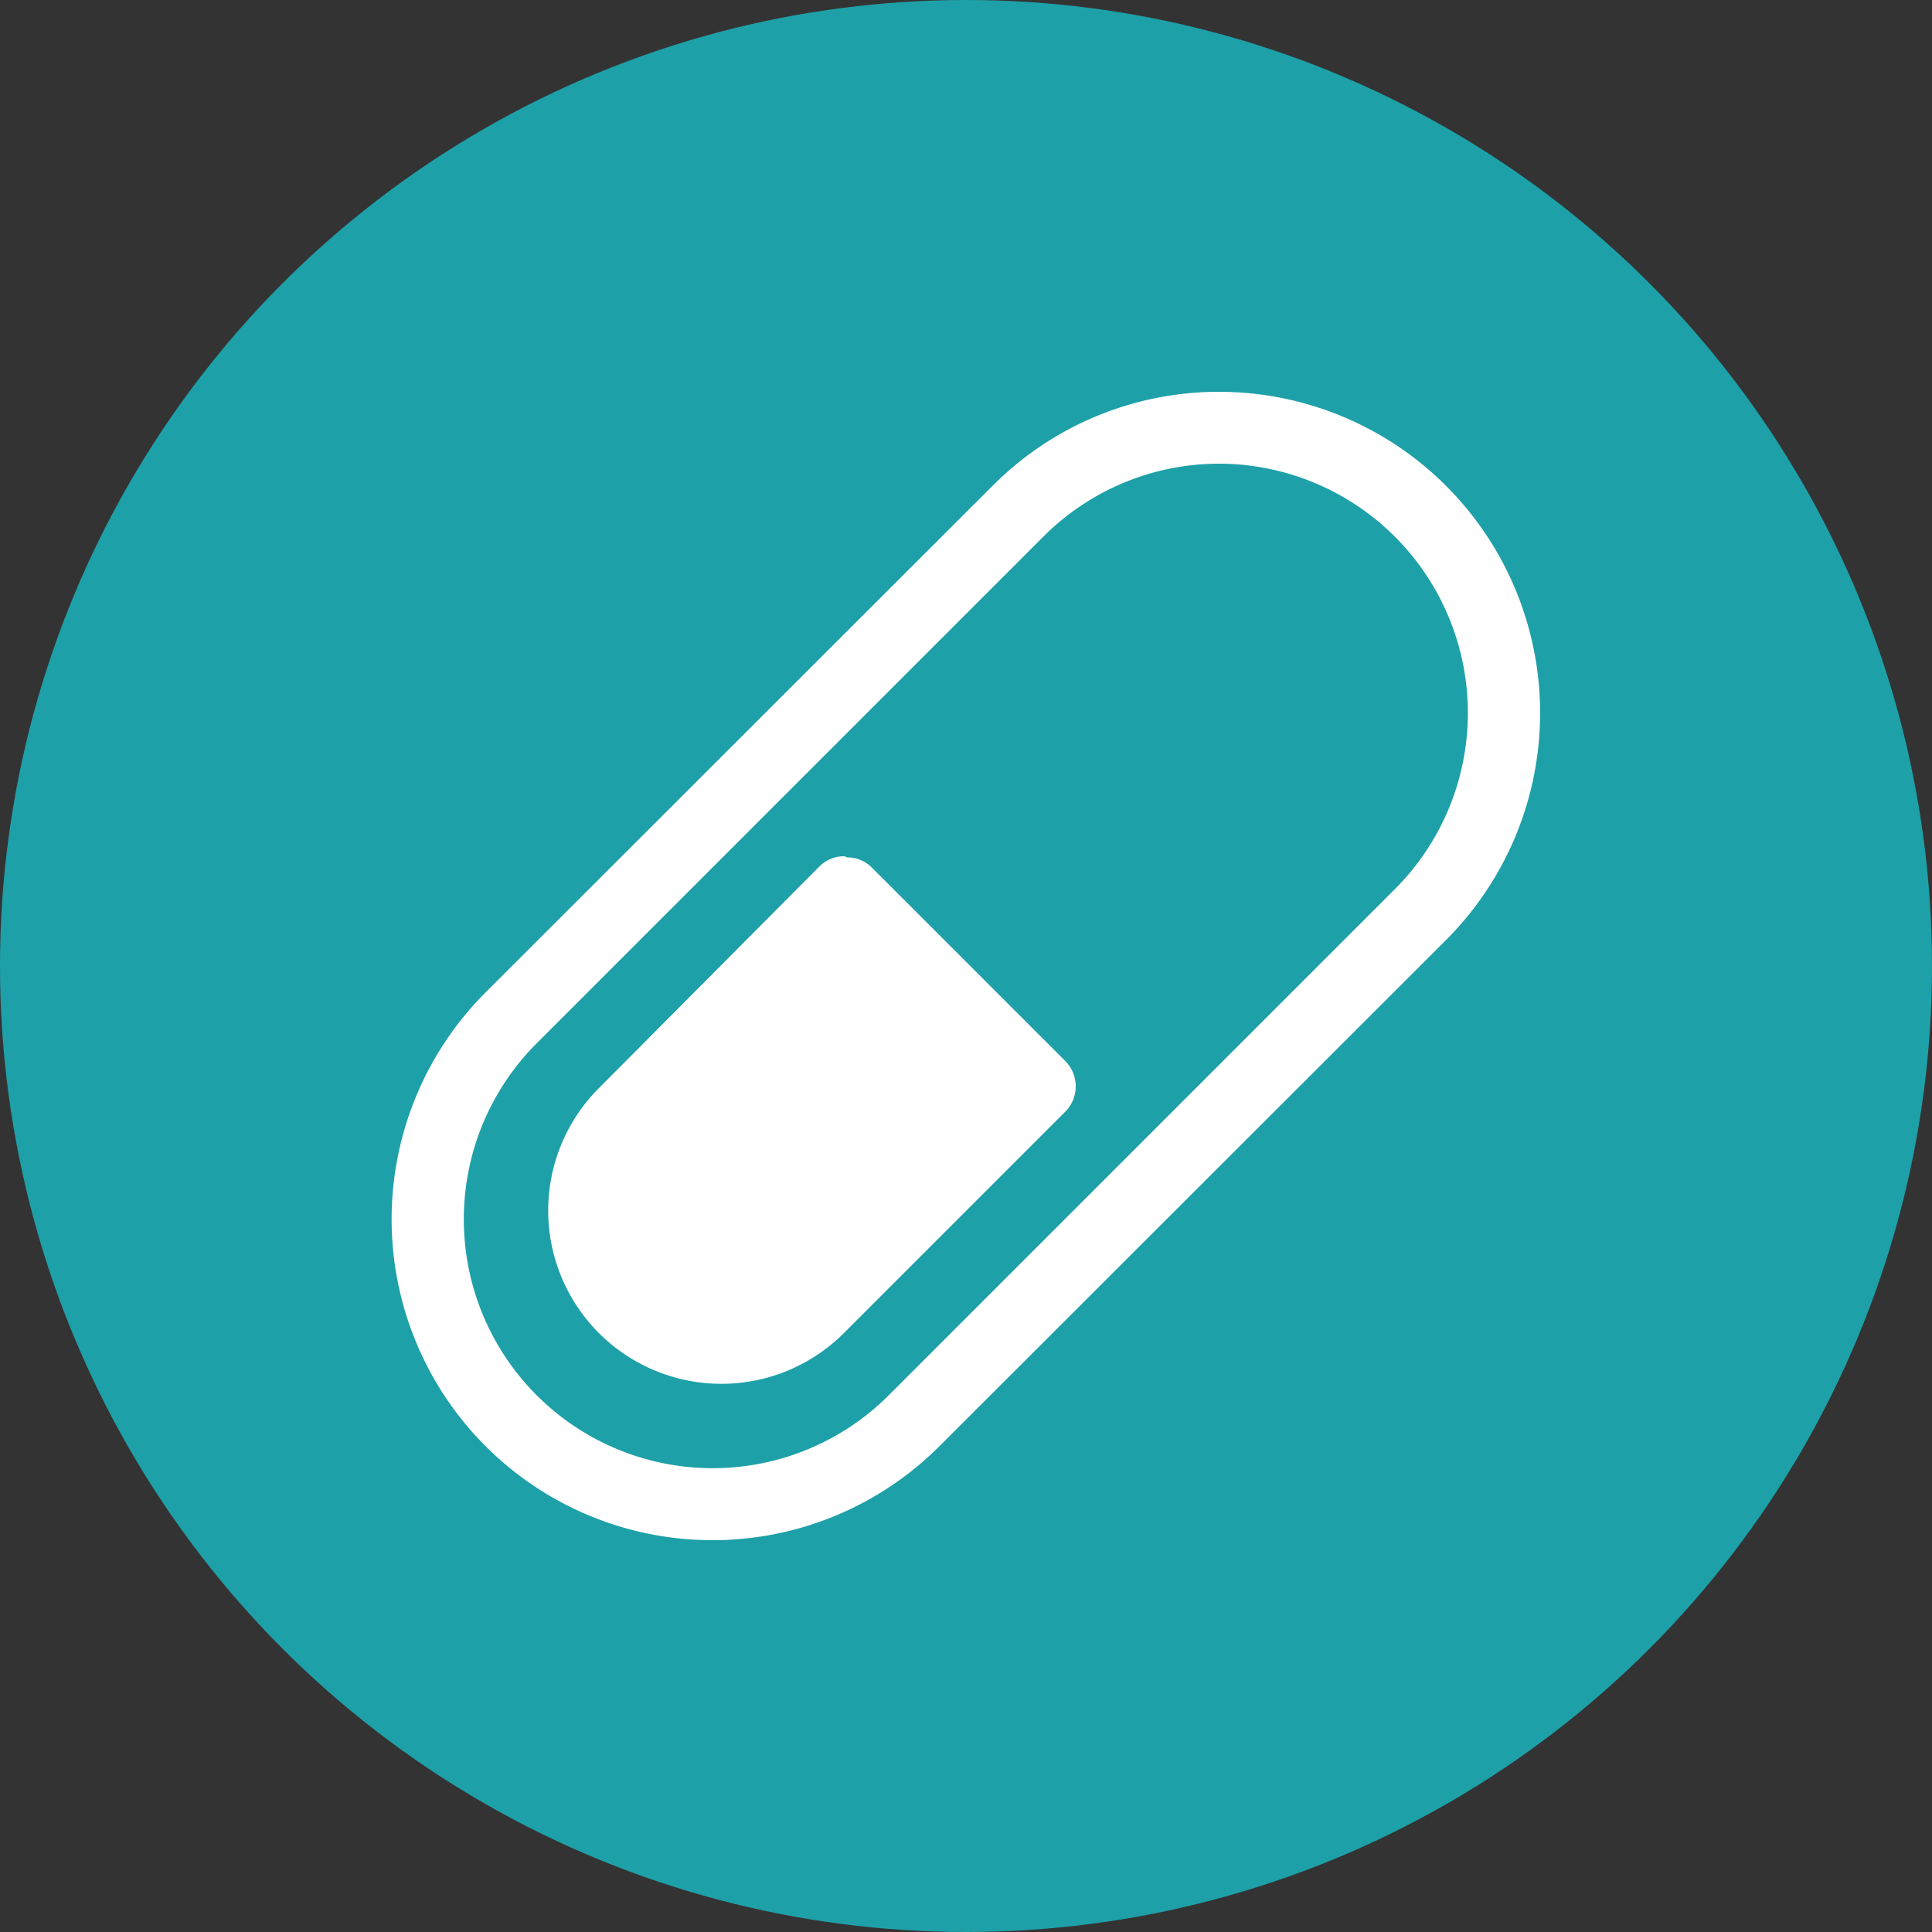
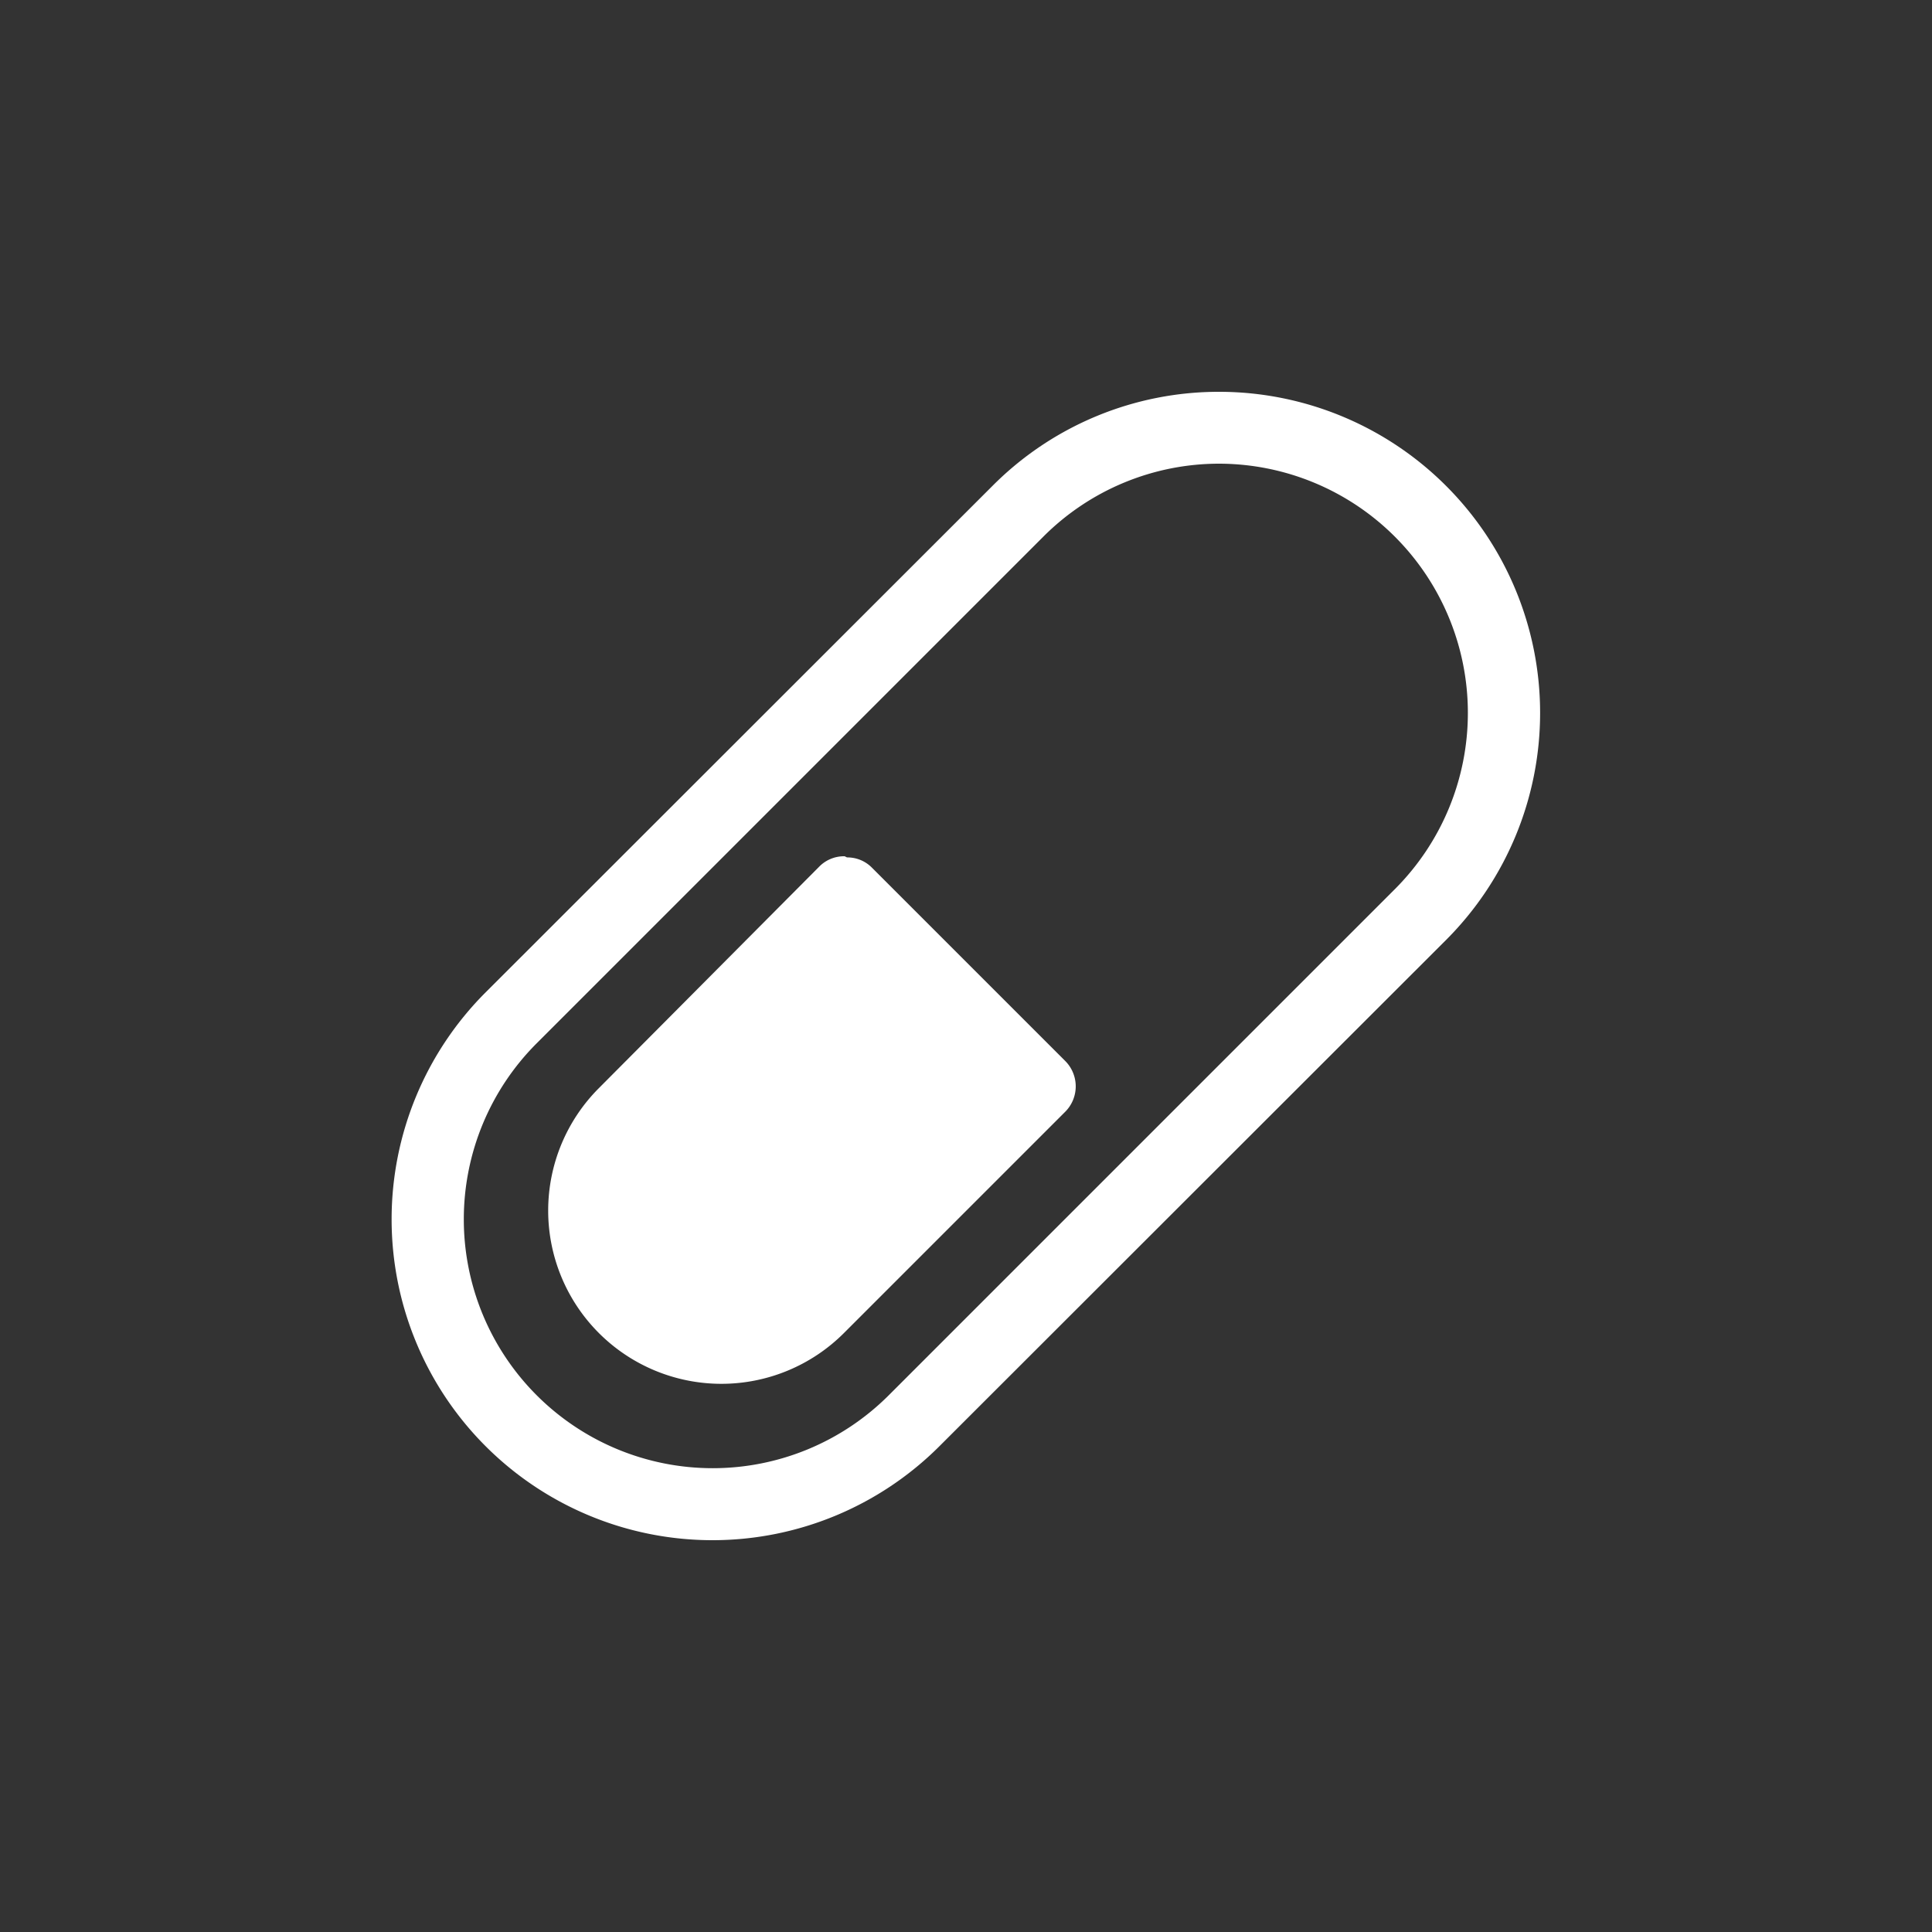
<svg xmlns="http://www.w3.org/2000/svg" viewBox="0 0 50 50">
  <rect x="0" y="0" width="50" height="50" fill="#333333" stroke="none" />
  <defs>
    <style>.cls-1{fill:#1ea0a8;}.cls-2{fill:#fff;}</style>
  </defs>
  <g id="レイヤー_2" data-name="レイヤー 2">
    <g id="コンテンツ">
-       <circle class="cls-1" cx="25" cy="25" r="25" />
      <path class="cls-2" d="M31.56,12a6.45,6.45,0,0,1,4.55,11L23,36.11A6.44,6.44,0,0,1,13.89,27L27,13.89A6.43,6.43,0,0,1,31.56,12m0-1.86a8.26,8.26,0,0,0-5.87,2.43L12.57,25.68A8.3,8.3,0,1,0,24.31,37.43L37.43,24.32a8.31,8.31,0,0,0-5.87-14.18Z" />
      <path class="cls-2" d="M18.67,35.35a4,4,0,0,1-2.84-6.87l5.73-5.72a.47.47,0,0,1,.33-.14.45.45,0,0,1,.32.14l5,5a.44.44,0,0,1,0,.65l-5.72,5.73A4,4,0,0,1,18.67,35.35Z" />
      <path class="cls-2" d="M21.89,23.08l5,5-5.73,5.73a3.54,3.54,0,0,1-2.52,1,3.5,3.5,0,0,1-2.51-1,3.55,3.55,0,0,1,0-5l5.73-5.73m0-.92a.9.9,0,0,0-.66.27L15.5,28.16a4.48,4.48,0,0,0,6.34,6.34l5.73-5.73a.93.93,0,0,0,0-1.31l-5-5a.89.89,0,0,0-.65-.27Z" />
    </g>
  </g>
</svg>